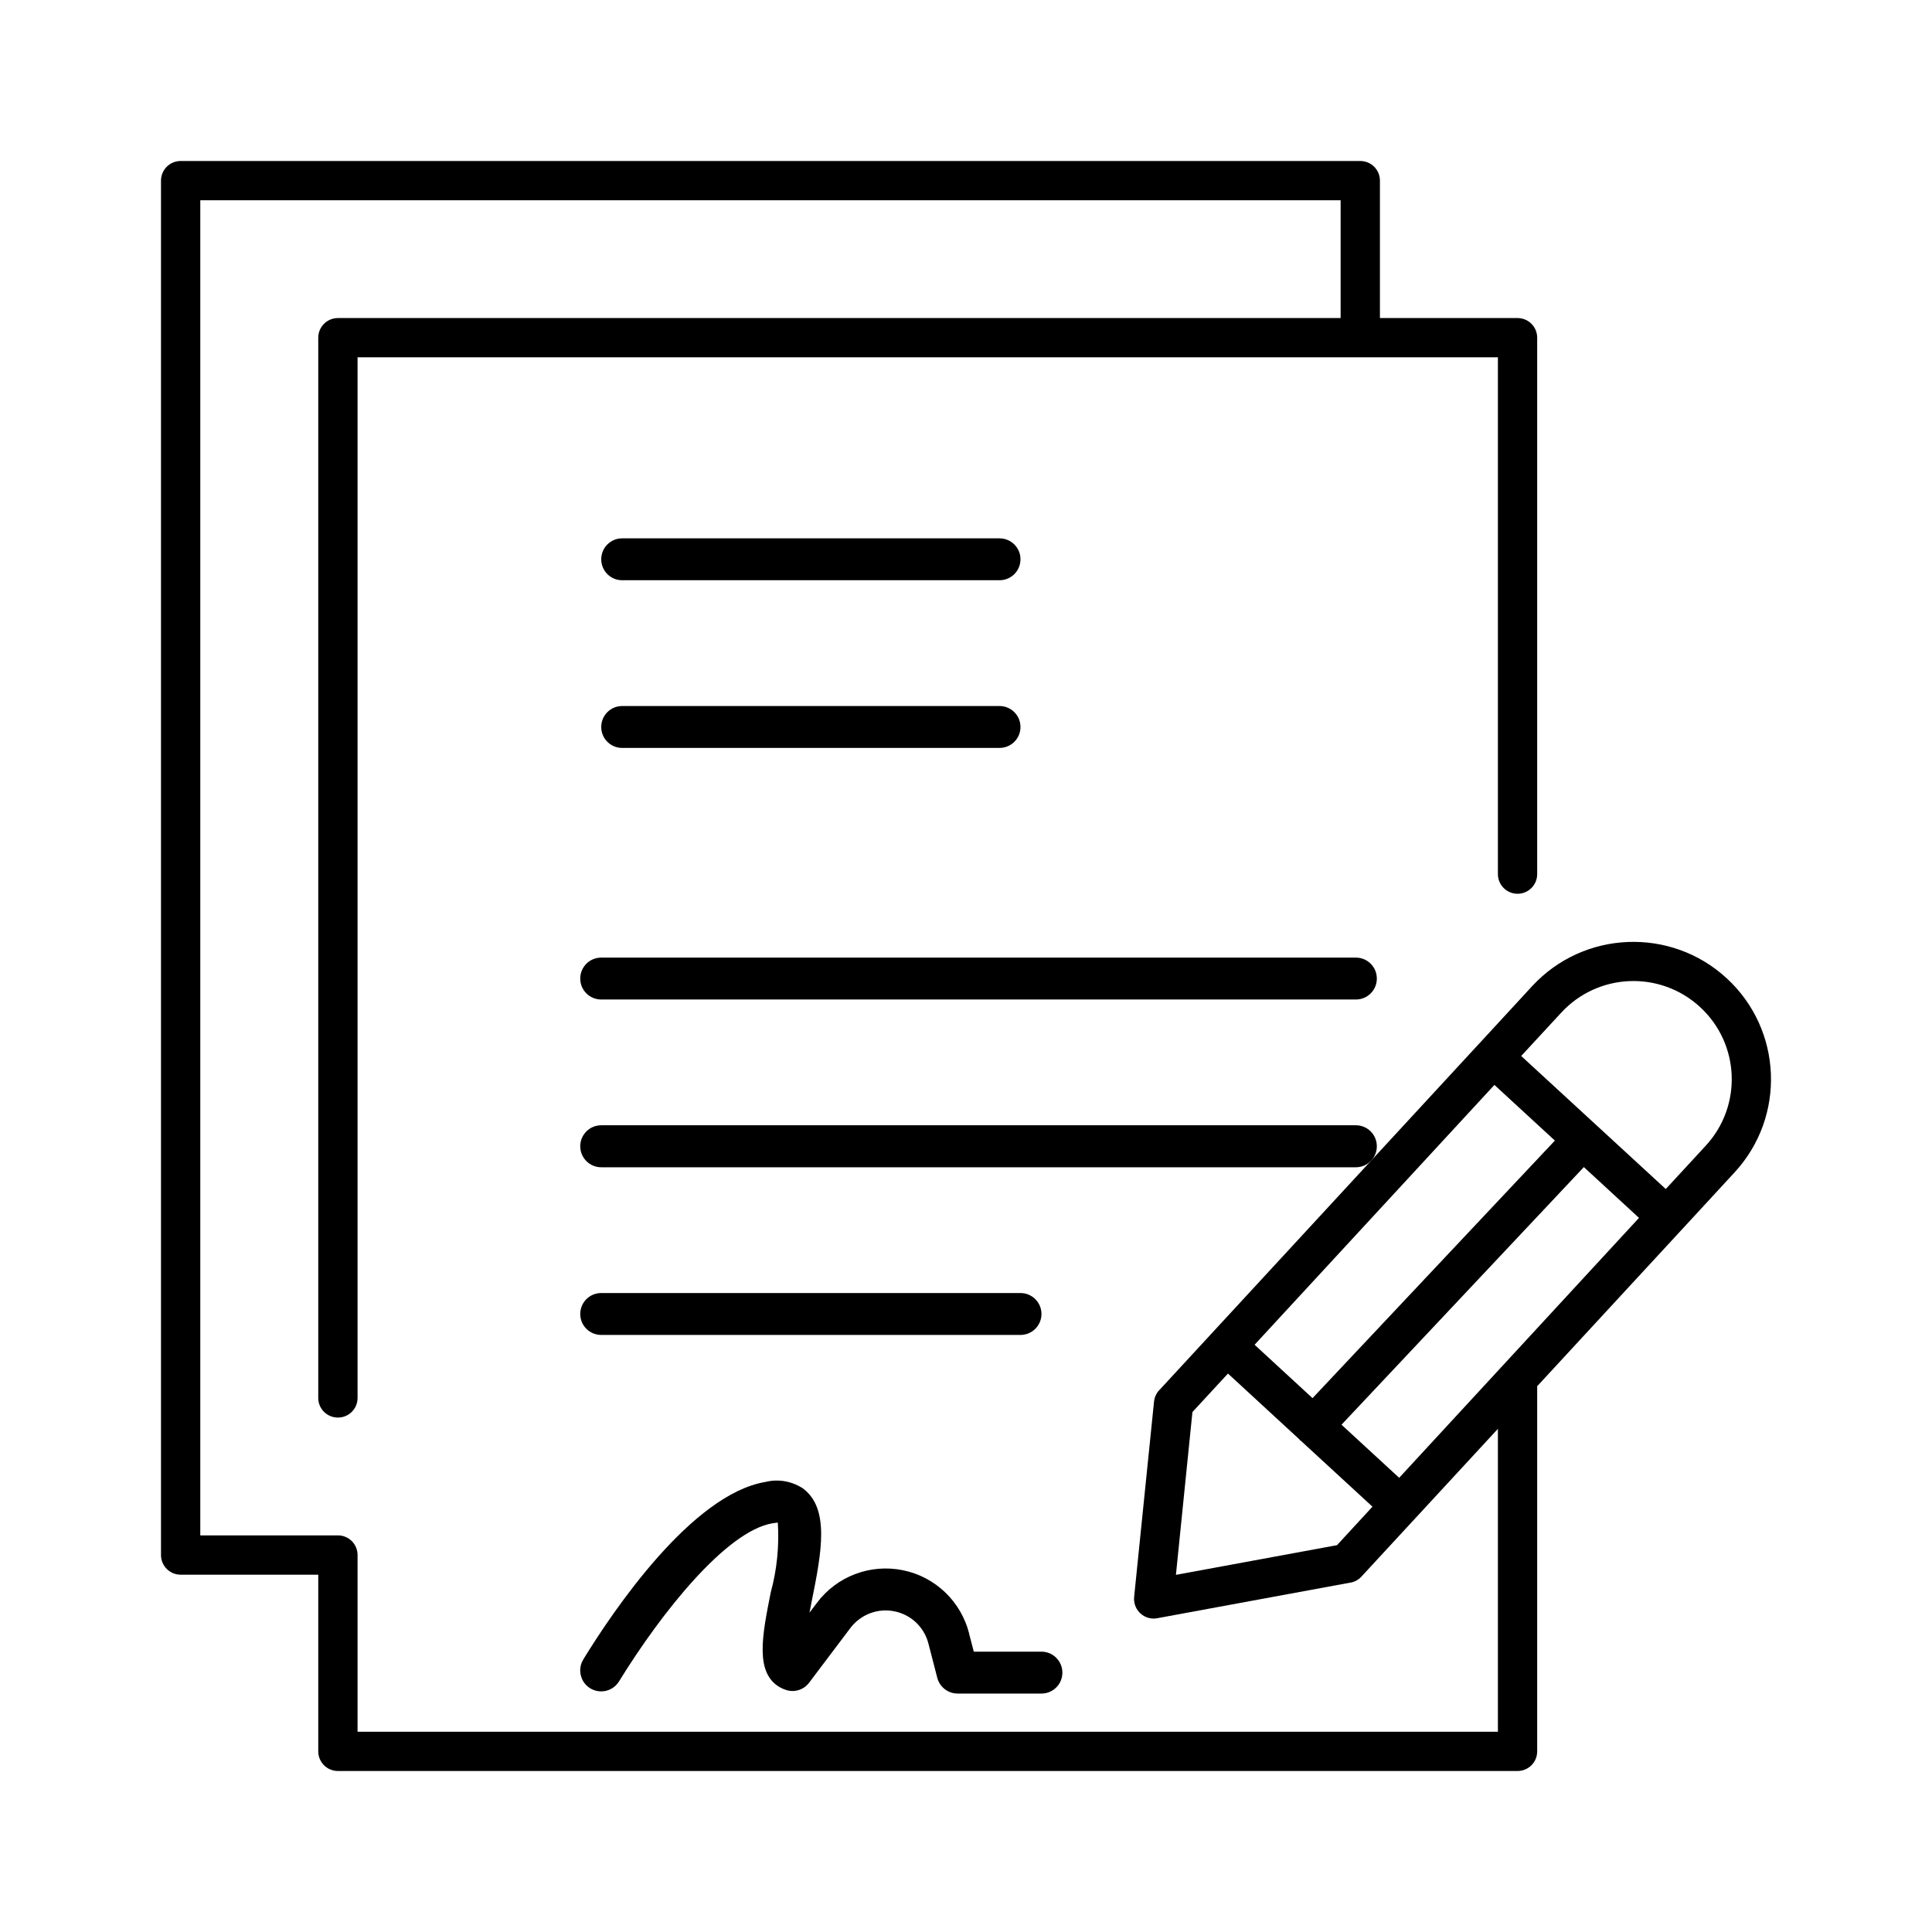
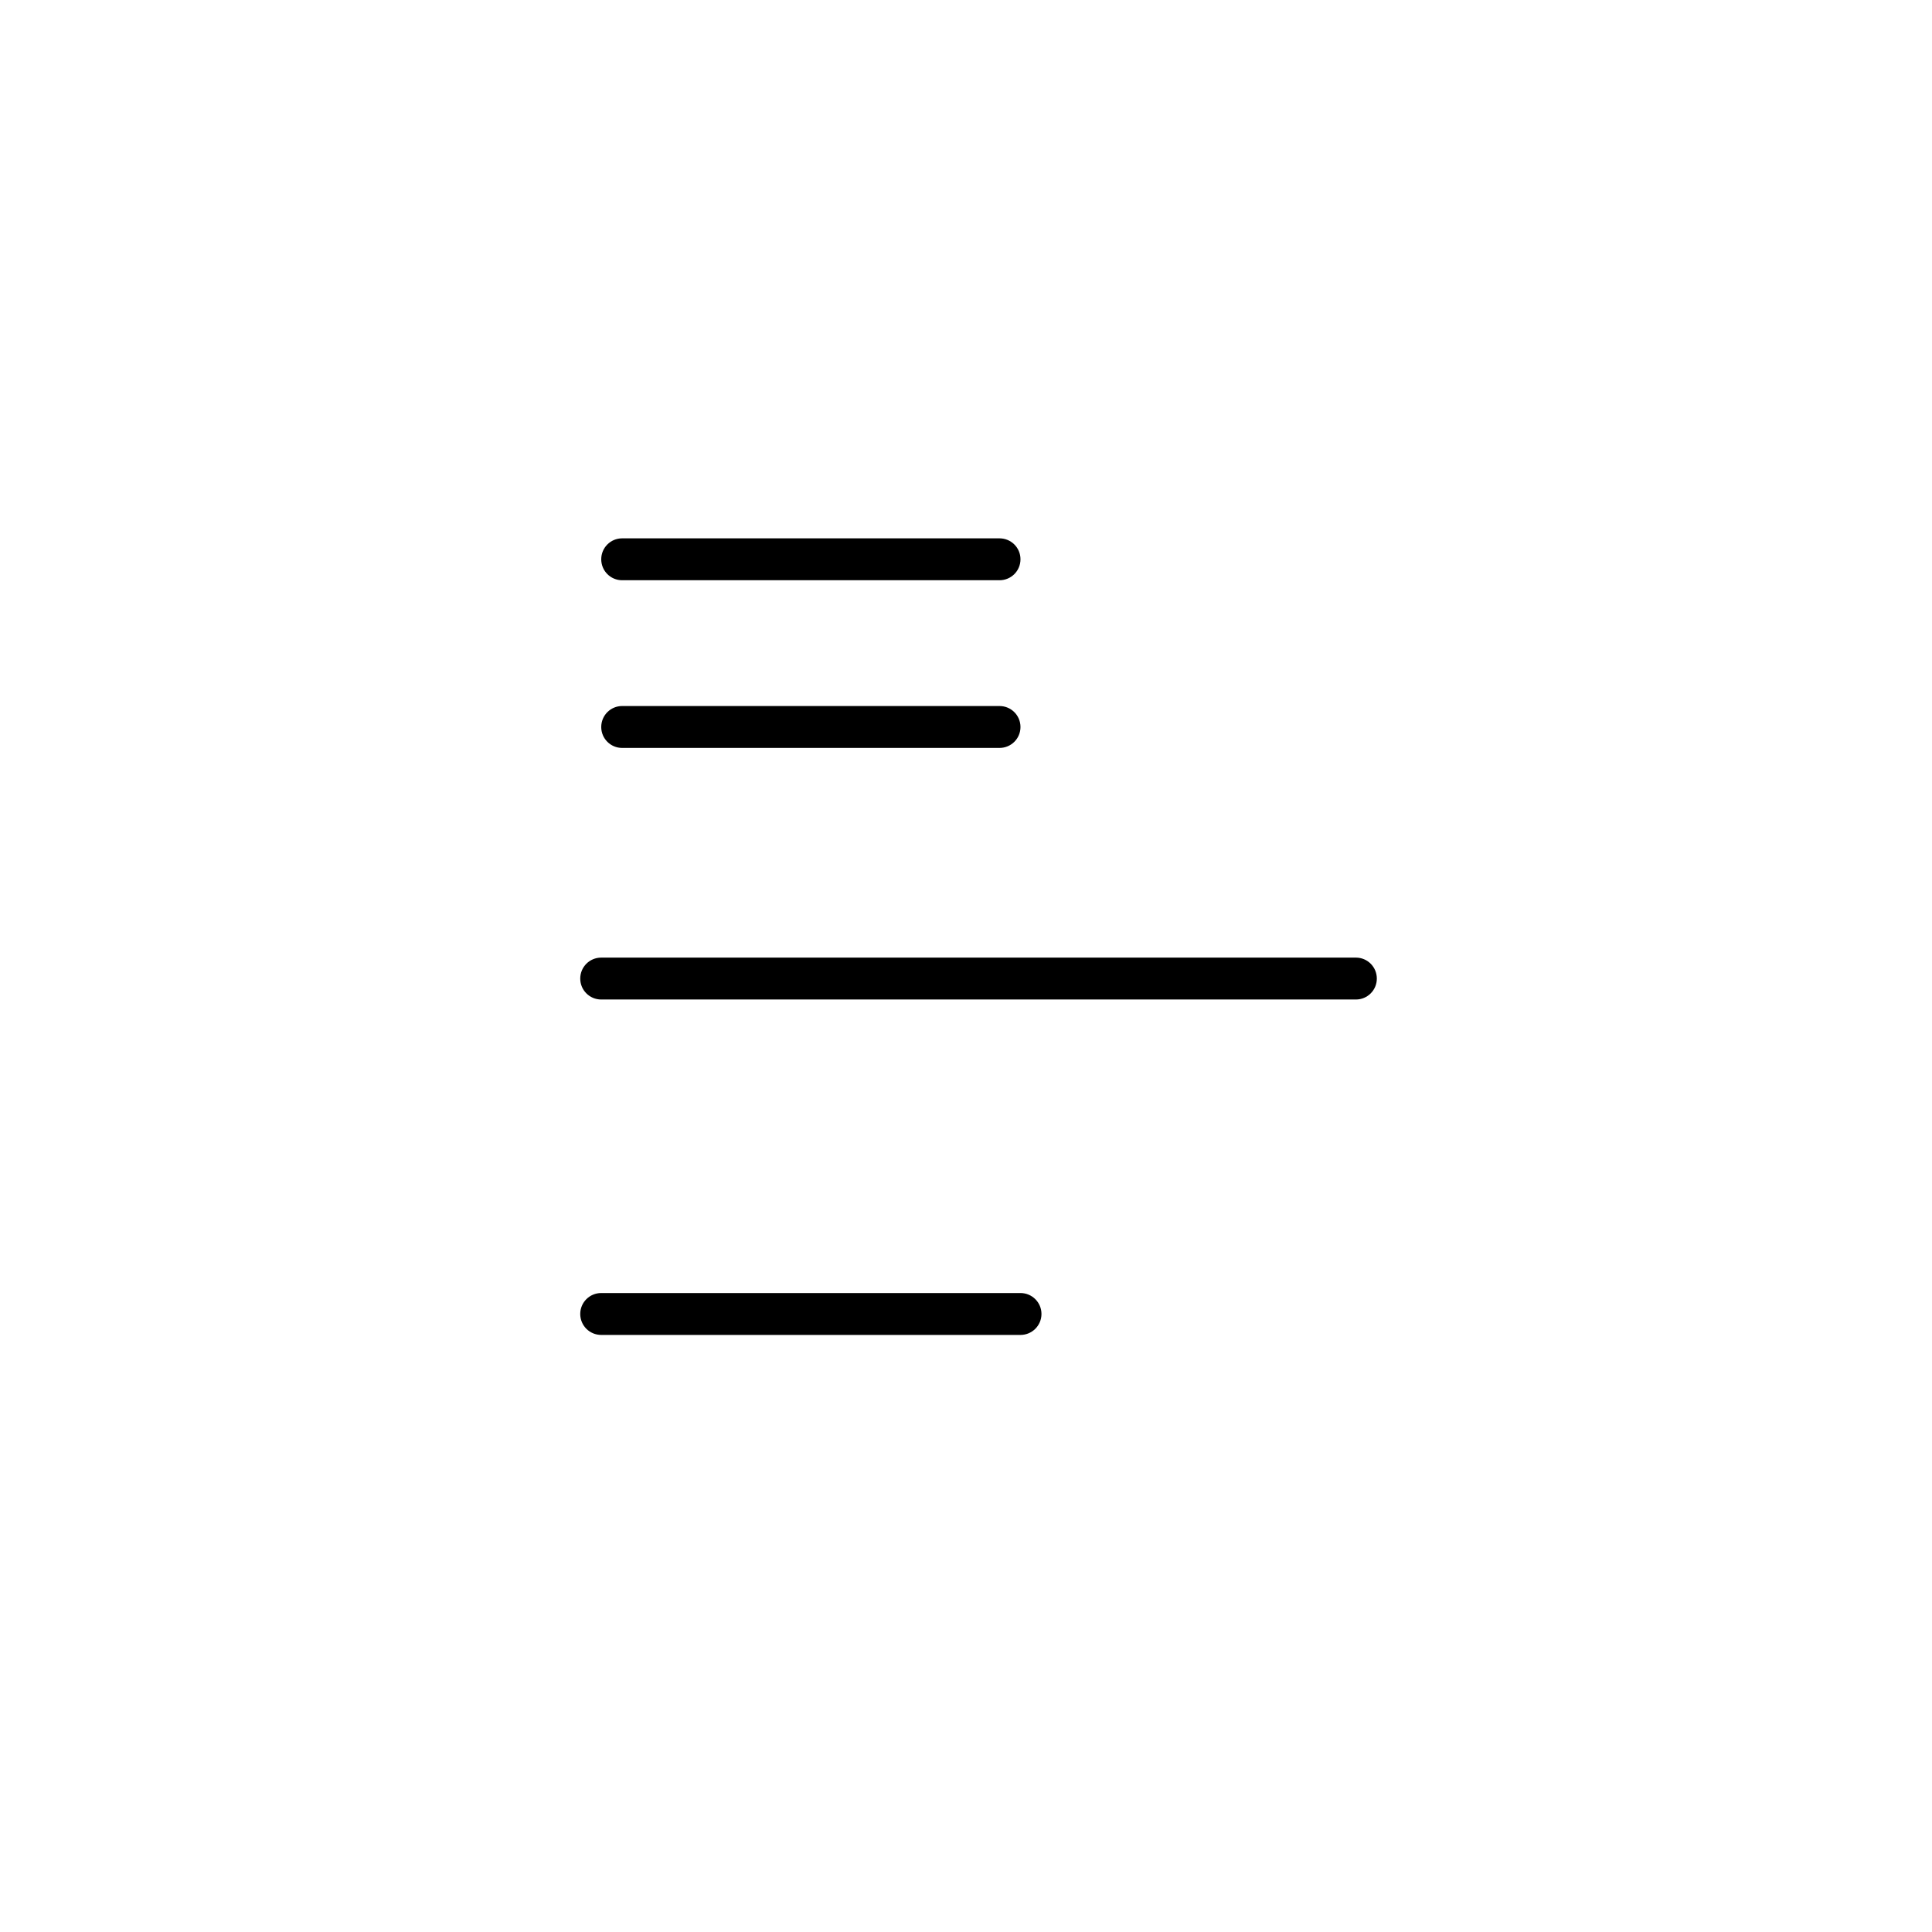
<svg xmlns="http://www.w3.org/2000/svg" width="96" height="96" viewBox="0 0 96 96" fill="none">
-   <path d="M8.975 78.246H15.814V87.027C15.814 87.283 15.917 87.532 16.1 87.715C16.283 87.898 16.532 88 16.792 88H75.408C75.664 88 75.913 87.898 76.097 87.715C76.28 87.532 76.382 87.283 76.382 87.027V68.88L83.537 61.131L83.544 61.124L86.193 58.252C88.75 55.478 88.571 51.161 85.797 48.608C83.021 46.054 78.698 46.229 76.137 48.995L73.492 51.864L73.488 51.867L57.596 69.085V69.081C57.453 69.239 57.365 69.436 57.343 69.645L56.354 79.351C56.329 79.625 56.416 79.9 56.603 80.105C56.786 80.309 57.05 80.427 57.329 80.427C57.387 80.423 57.446 80.419 57.505 80.408L67.11 78.637H67.114C67.319 78.601 67.509 78.495 67.652 78.337L70.297 75.473L70.305 75.465L74.43 70.998V86.049H17.767V77.269C17.767 77.009 17.664 76.76 17.481 76.577C17.298 76.394 17.049 76.292 16.792 76.292H9.952V9.95H66.615V15.804H16.792C16.532 15.804 16.283 15.906 16.1 16.089C15.917 16.272 15.814 16.521 15.814 16.781V69.465C15.814 70.003 16.25 70.438 16.792 70.438C17.331 70.438 17.767 70.003 17.767 69.465V17.754H74.43V43.434C74.43 43.972 74.866 44.411 75.408 44.411C75.946 44.411 76.382 43.972 76.382 43.434V16.781C76.382 16.521 76.28 16.272 76.097 16.089C75.913 15.906 75.664 15.804 75.408 15.804H68.568V8.973C68.568 8.717 68.466 8.468 68.282 8.285C68.099 8.102 67.85 8 67.59 8H8.974C8.718 8 8.469 8.102 8.286 8.285C8.103 8.468 8 8.717 8 8.973V77.269C8 77.529 8.103 77.777 8.286 77.96C8.469 78.143 8.718 78.246 8.975 78.246ZM69.524 73.431L66.659 70.793L78.701 57.992L81.441 60.516L69.524 73.431ZM62.34 66.82L74.257 53.909L77.261 56.675L65.219 69.473L62.34 66.82ZM77.576 50.32C79.404 48.337 82.492 48.213 84.474 50.038C86.46 51.864 86.585 54.952 84.756 56.931L82.771 59.082L75.587 52.471L77.576 50.32ZM66.435 76.779L58.431 78.254L59.251 70.164L61.017 68.251L64.563 71.518C64.574 71.533 64.582 71.547 64.593 71.562C64.607 71.577 64.629 71.58 64.644 71.595L68.197 74.866L66.435 76.779Z" fill="black" />
-   <path d="M38.793 83.863C38.887 83.91 38.985 83.949 39.082 83.981C39.5 84.106 39.949 83.957 40.207 83.609L42.258 80.891C42.77 80.219 43.621 79.895 44.449 80.067C45.278 80.234 45.934 80.863 46.137 81.684L46.574 83.375C46.696 83.832 47.11 84.152 47.582 84.152H51.75C52.325 84.152 52.789 83.688 52.789 83.113C52.789 82.539 52.325 82.07 51.75 82.07H48.387L48.153 81.172H48.157C47.754 79.574 46.473 78.348 44.86 78.023C43.246 77.695 41.586 78.324 40.598 79.637L40.223 80.133C40.262 79.922 40.305 79.723 40.34 79.535C40.817 77.156 41.262 74.906 39.844 73.922V73.926C39.305 73.59 38.653 73.484 38.032 73.637C34.375 74.254 30.485 80.008 28.985 82.453H28.988C28.84 82.688 28.793 82.973 28.86 83.242C28.922 83.512 29.09 83.746 29.328 83.891C29.563 84.035 29.848 84.078 30.113 84.016C30.383 83.949 30.617 83.781 30.762 83.543C32.84 80.164 36.078 76.082 38.383 75.691C38.52 75.668 38.614 75.664 38.653 75.656H38.649C38.723 76.828 38.606 78 38.297 79.129C37.867 81.293 37.492 83.16 38.793 83.863Z" fill="black" />
  <path d="M29.875 66.332H50.707C51.281 66.332 51.75 65.868 51.75 65.29C51.75 64.715 51.281 64.25 50.707 64.25H29.875C29.297 64.25 28.832 64.715 28.832 65.29C28.832 65.868 29.297 66.332 29.875 66.332Z" fill="black" />
-   <path d="M68.414 56.958C68.414 56.68 68.305 56.414 68.109 56.219C67.914 56.024 67.648 55.914 67.375 55.914H29.875C29.297 55.914 28.832 56.383 28.832 56.958C28.832 57.532 29.297 58.001 29.875 58.001H67.375C67.648 58.001 67.914 57.891 68.109 57.696C68.305 57.501 68.414 57.235 68.414 56.958Z" fill="black" />
  <path d="M67.375 47.583H29.875C29.297 47.583 28.832 48.047 28.832 48.626C28.832 49.2 29.297 49.665 29.875 49.665H67.375C67.949 49.665 68.414 49.2 68.414 48.626C68.414 48.047 67.949 47.583 67.375 47.583Z" fill="black" />
  <path d="M30.914 37.164H49.664C50.242 37.164 50.707 36.7 50.707 36.125C50.707 35.547 50.242 35.082 49.664 35.082H30.914C30.34 35.082 29.875 35.547 29.875 36.125C29.875 36.7 30.34 37.164 30.914 37.164Z" fill="black" />
  <path d="M30.914 28.832H49.664C50.242 28.832 50.707 28.368 50.707 27.79C50.707 27.215 50.242 26.75 49.664 26.75H30.914C30.34 26.75 29.875 27.215 29.875 27.79C29.875 28.368 30.34 28.832 30.914 28.832Z" fill="black" />
</svg>